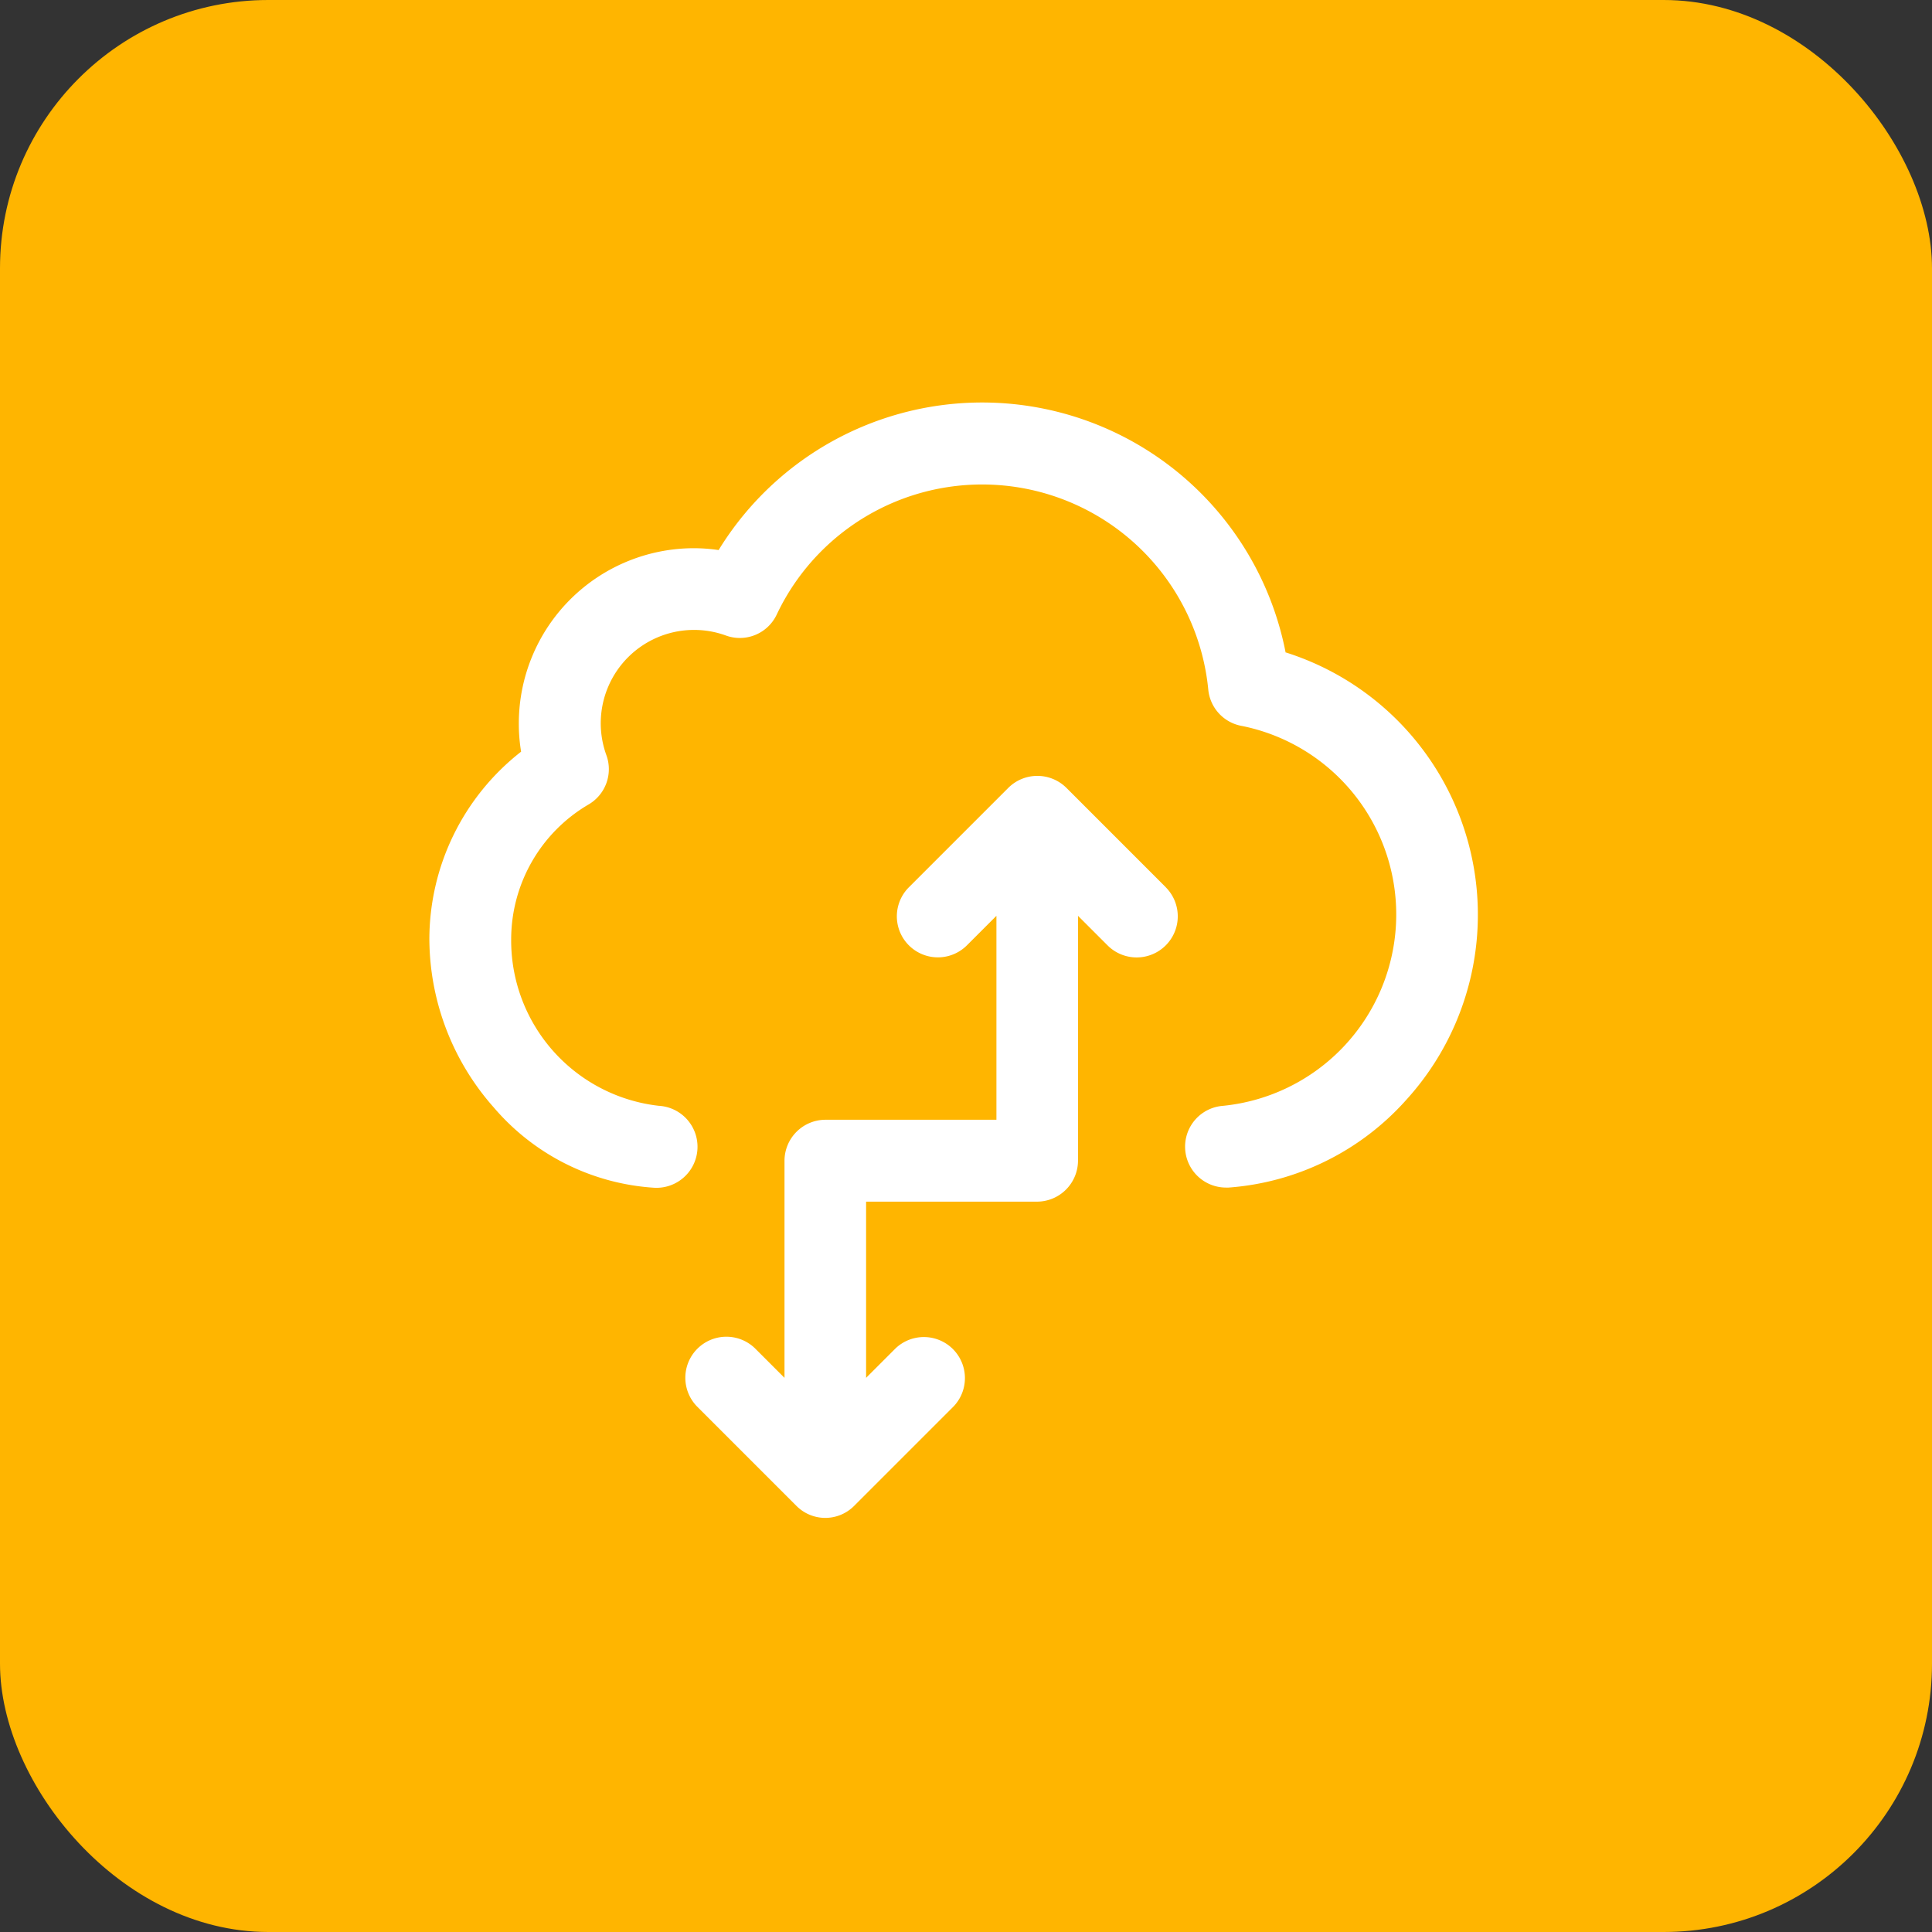
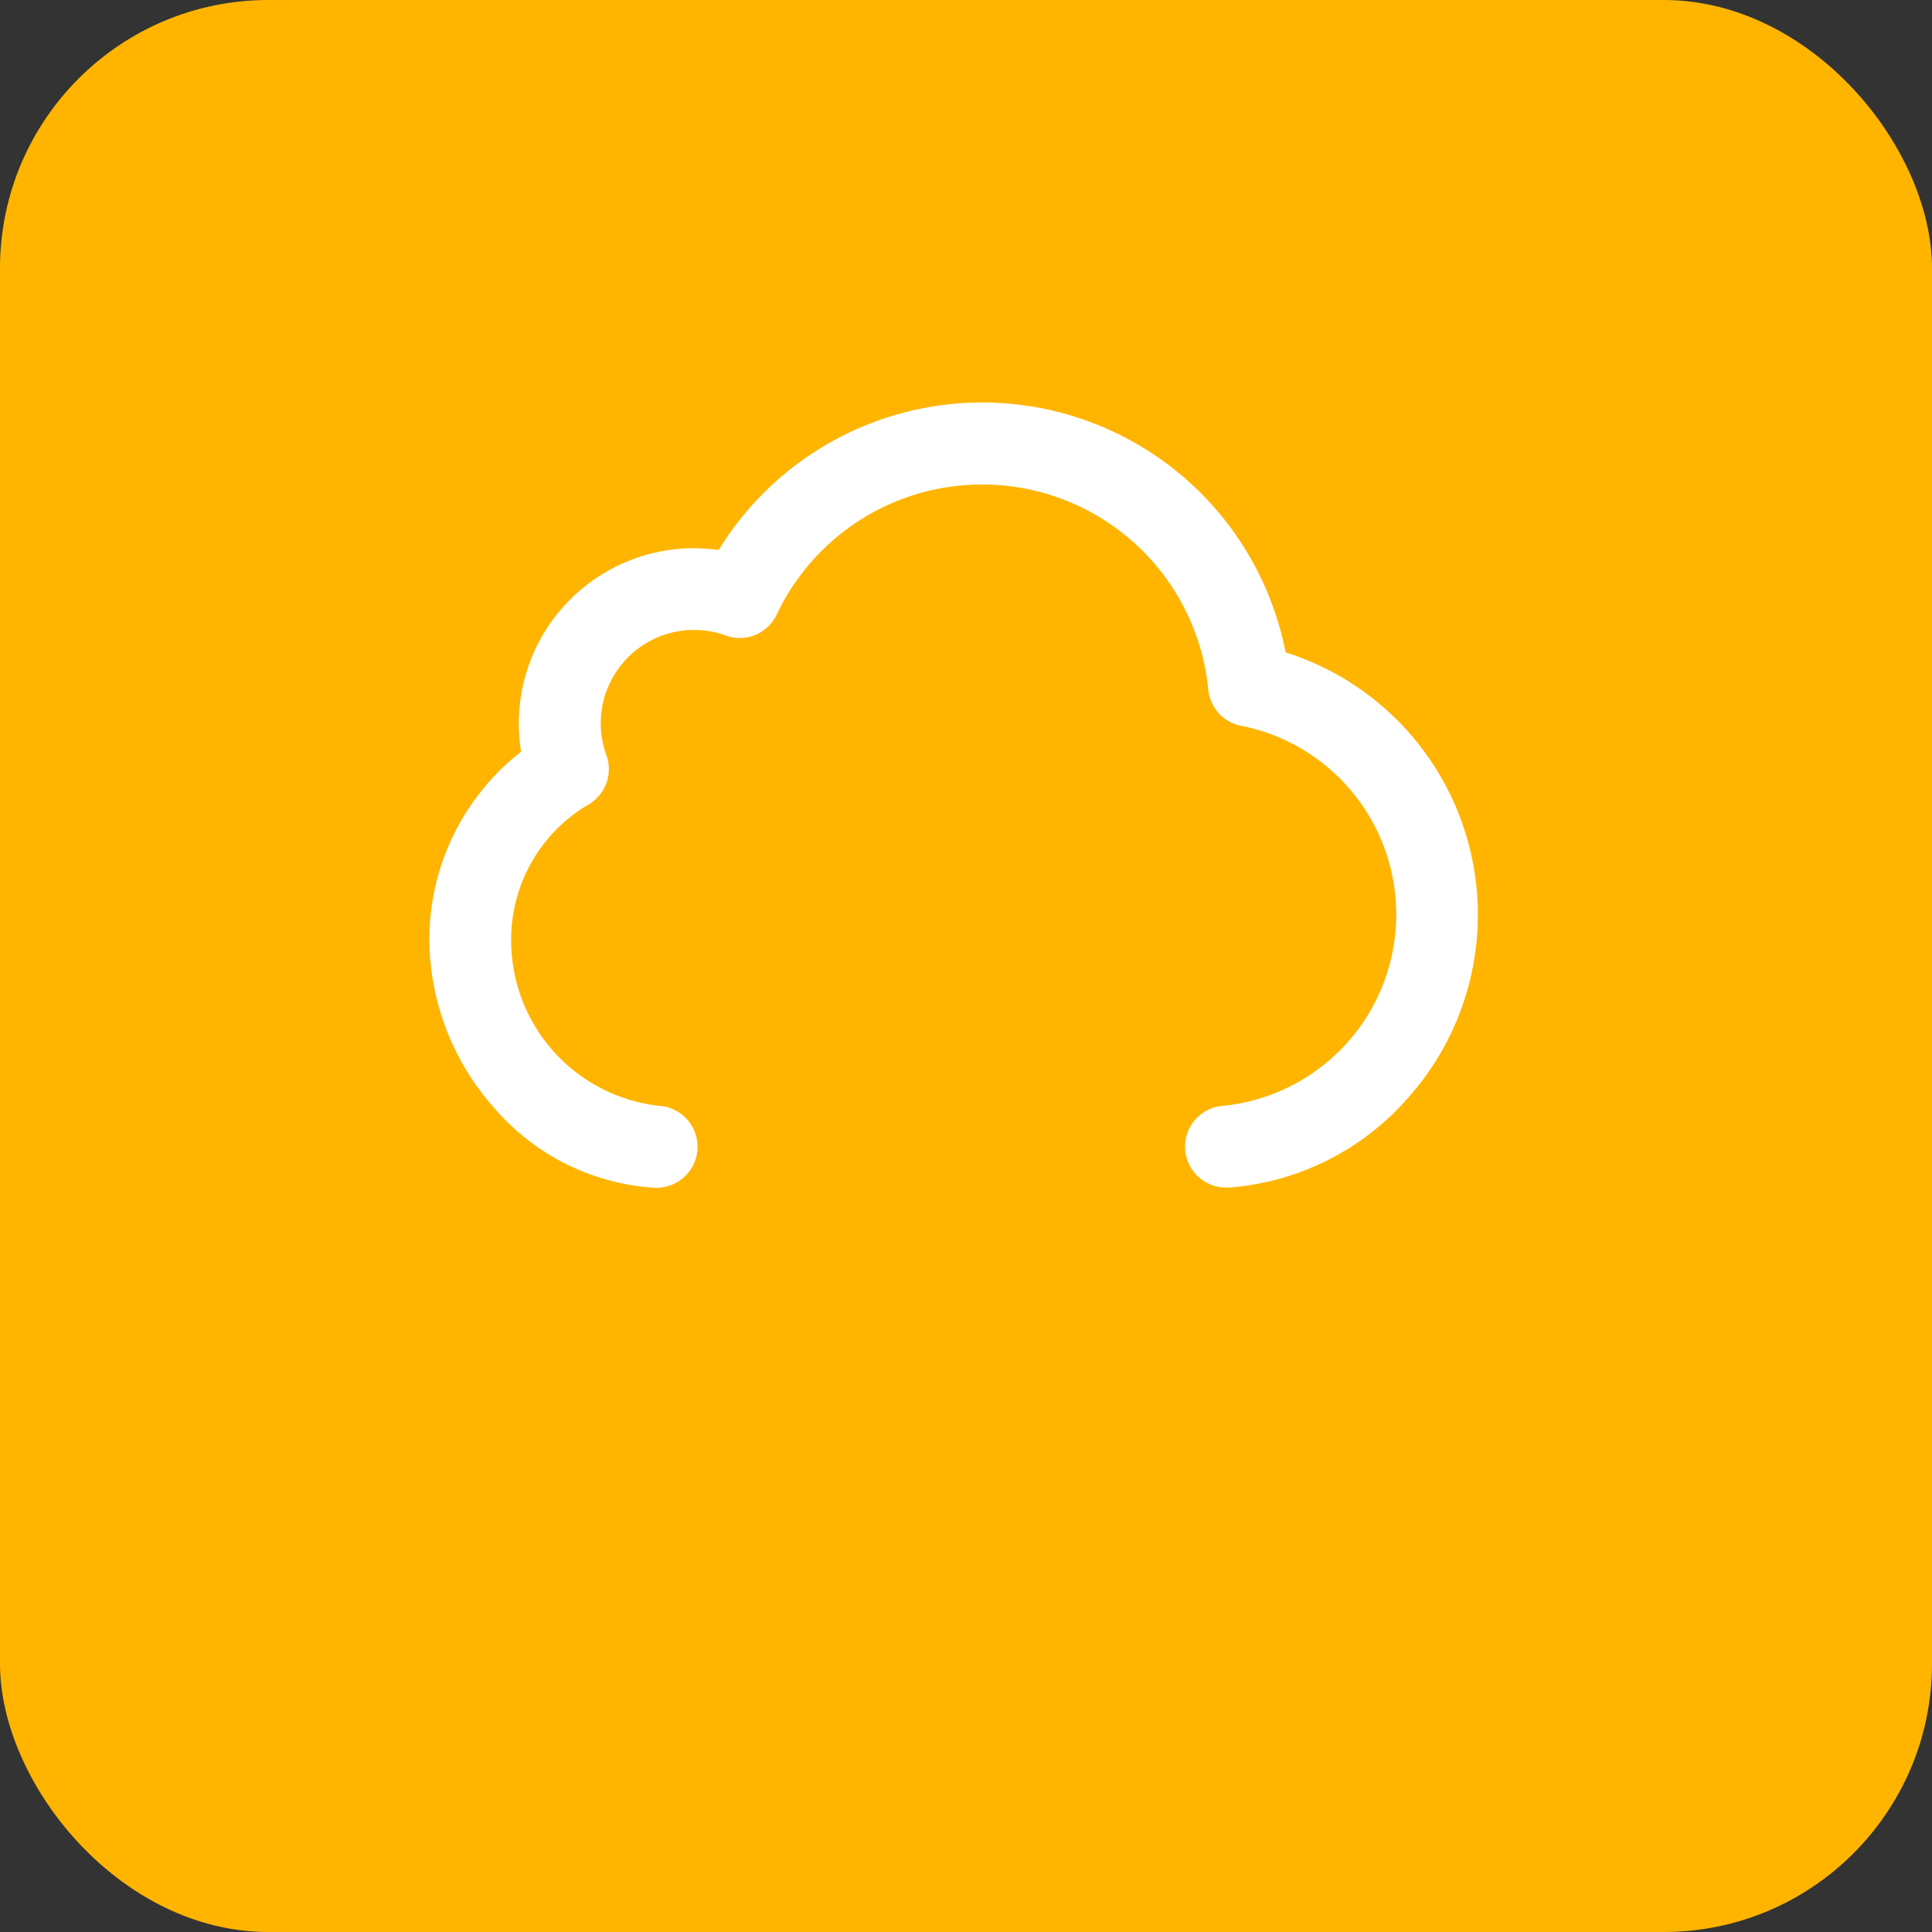
<svg xmlns="http://www.w3.org/2000/svg" width="72" height="72" viewBox="0 0 72 72">
  <rect x="0" y="0" width="72" height="72" fill="#333333" stroke="none" />
  <g id="Group_14460" data-name="Group 14460" transform="translate(-1214 -1746)">
    <rect id="Rounded_Rectangle_5_copy_7" data-name="Rounded Rectangle 5 copy 7" width="72" height="72" rx="10" transform="translate(1214 1746)" fill="#ffb500" />
    <g id="Group_797" data-name="Group 797" transform="translate(-4948.672 -4328.004)">
      <g id="Group_794" data-name="Group 794" transform="translate(6178.672 6089.005)">
        <g id="Group_793" data-name="Group 793" transform="translate(0 0)">
          <path id="Path_1631" data-name="Path 1631" d="M6210.58,6098.309a11.521,11.521,0,0,0-21.128-3.807,6.442,6.442,0,0,0-.924-.069,6.531,6.531,0,0,0-6.522,6.523,6.28,6.28,0,0,0,.085,1.06,8.882,8.882,0,0,0-3.419,6.99,9.521,9.521,0,0,0,2.4,6.268,8.578,8.578,0,0,0,5.979,2.993,1.529,1.529,0,1,0,.17-3.054,6.2,6.2,0,0,1-5.5-6.216,5.829,5.829,0,0,1,2.883-5.013,1.524,1.524,0,0,0,.661-1.849,3.478,3.478,0,0,1,4.445-4.453,1.519,1.519,0,0,0,1.909-.78,8.468,8.468,0,0,1,16.081,2.8,1.523,1.523,0,0,0,1.264,1.357,7.167,7.167,0,0,1-.713,14.155,1.525,1.525,0,0,0,.1,3.046h.11a9.832,9.832,0,0,0,6.607-3.257,10.253,10.253,0,0,0-4.5-16.692Z" transform="translate(-6178.671 -6089.004)" fill="#fff" />
        </g>
      </g>
      <g id="Group_796" data-name="Group 796" transform="translate(6188.201 6102.919)">
        <g id="Group_795" data-name="Group 795" transform="translate(0 0)">
-           <path id="Path_1632" data-name="Path 1632" d="M6308.939,6257.207l-3.706-3.707a1.536,1.536,0,0,0-2.163,0l-3.707,3.707a1.529,1.529,0,0,0,2.163,2.163l1.1-1.1v7.6h-6.371a1.531,1.531,0,0,0-1.527,1.526v8.092l-1.1-1.1a1.53,1.53,0,0,0-2.164,2.163l3.707,3.707a1.515,1.515,0,0,0,2.154,0l3.707-3.707a1.53,1.53,0,0,0-2.163-2.163l-1.1,1.1v-6.566h6.37a1.531,1.531,0,0,0,1.527-1.526v-9.126l1.1,1.1a1.532,1.532,0,0,0,2.171-2.163Z" transform="translate(-6291.021 -6253.055)" fill="#fff" />
-         </g>
+           </g>
      </g>
    </g>
  </g>
</svg>